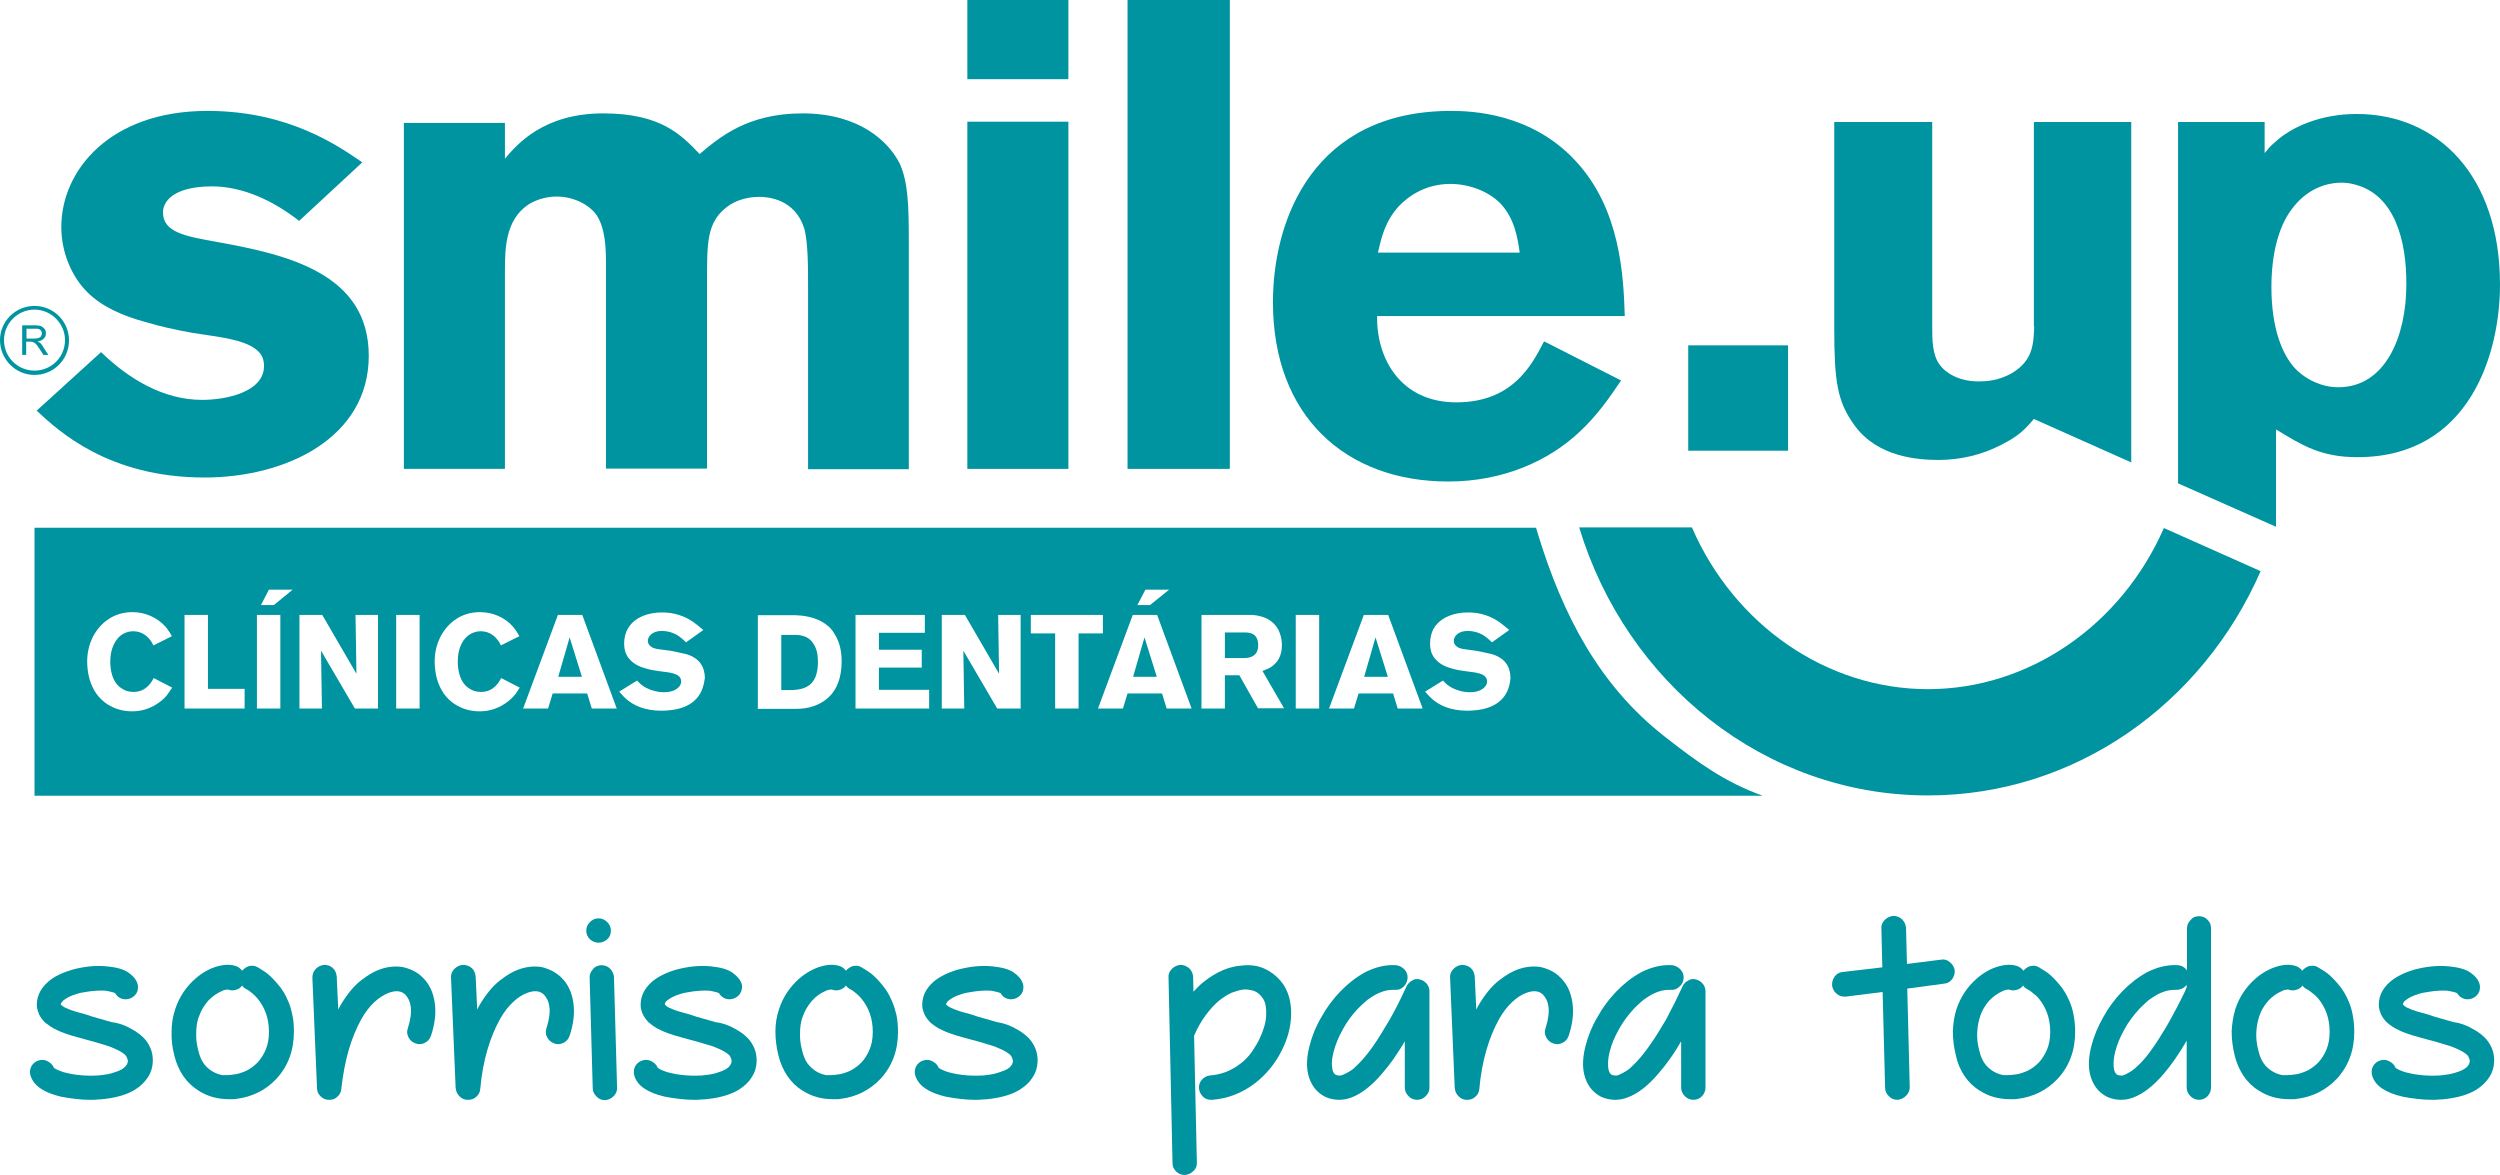
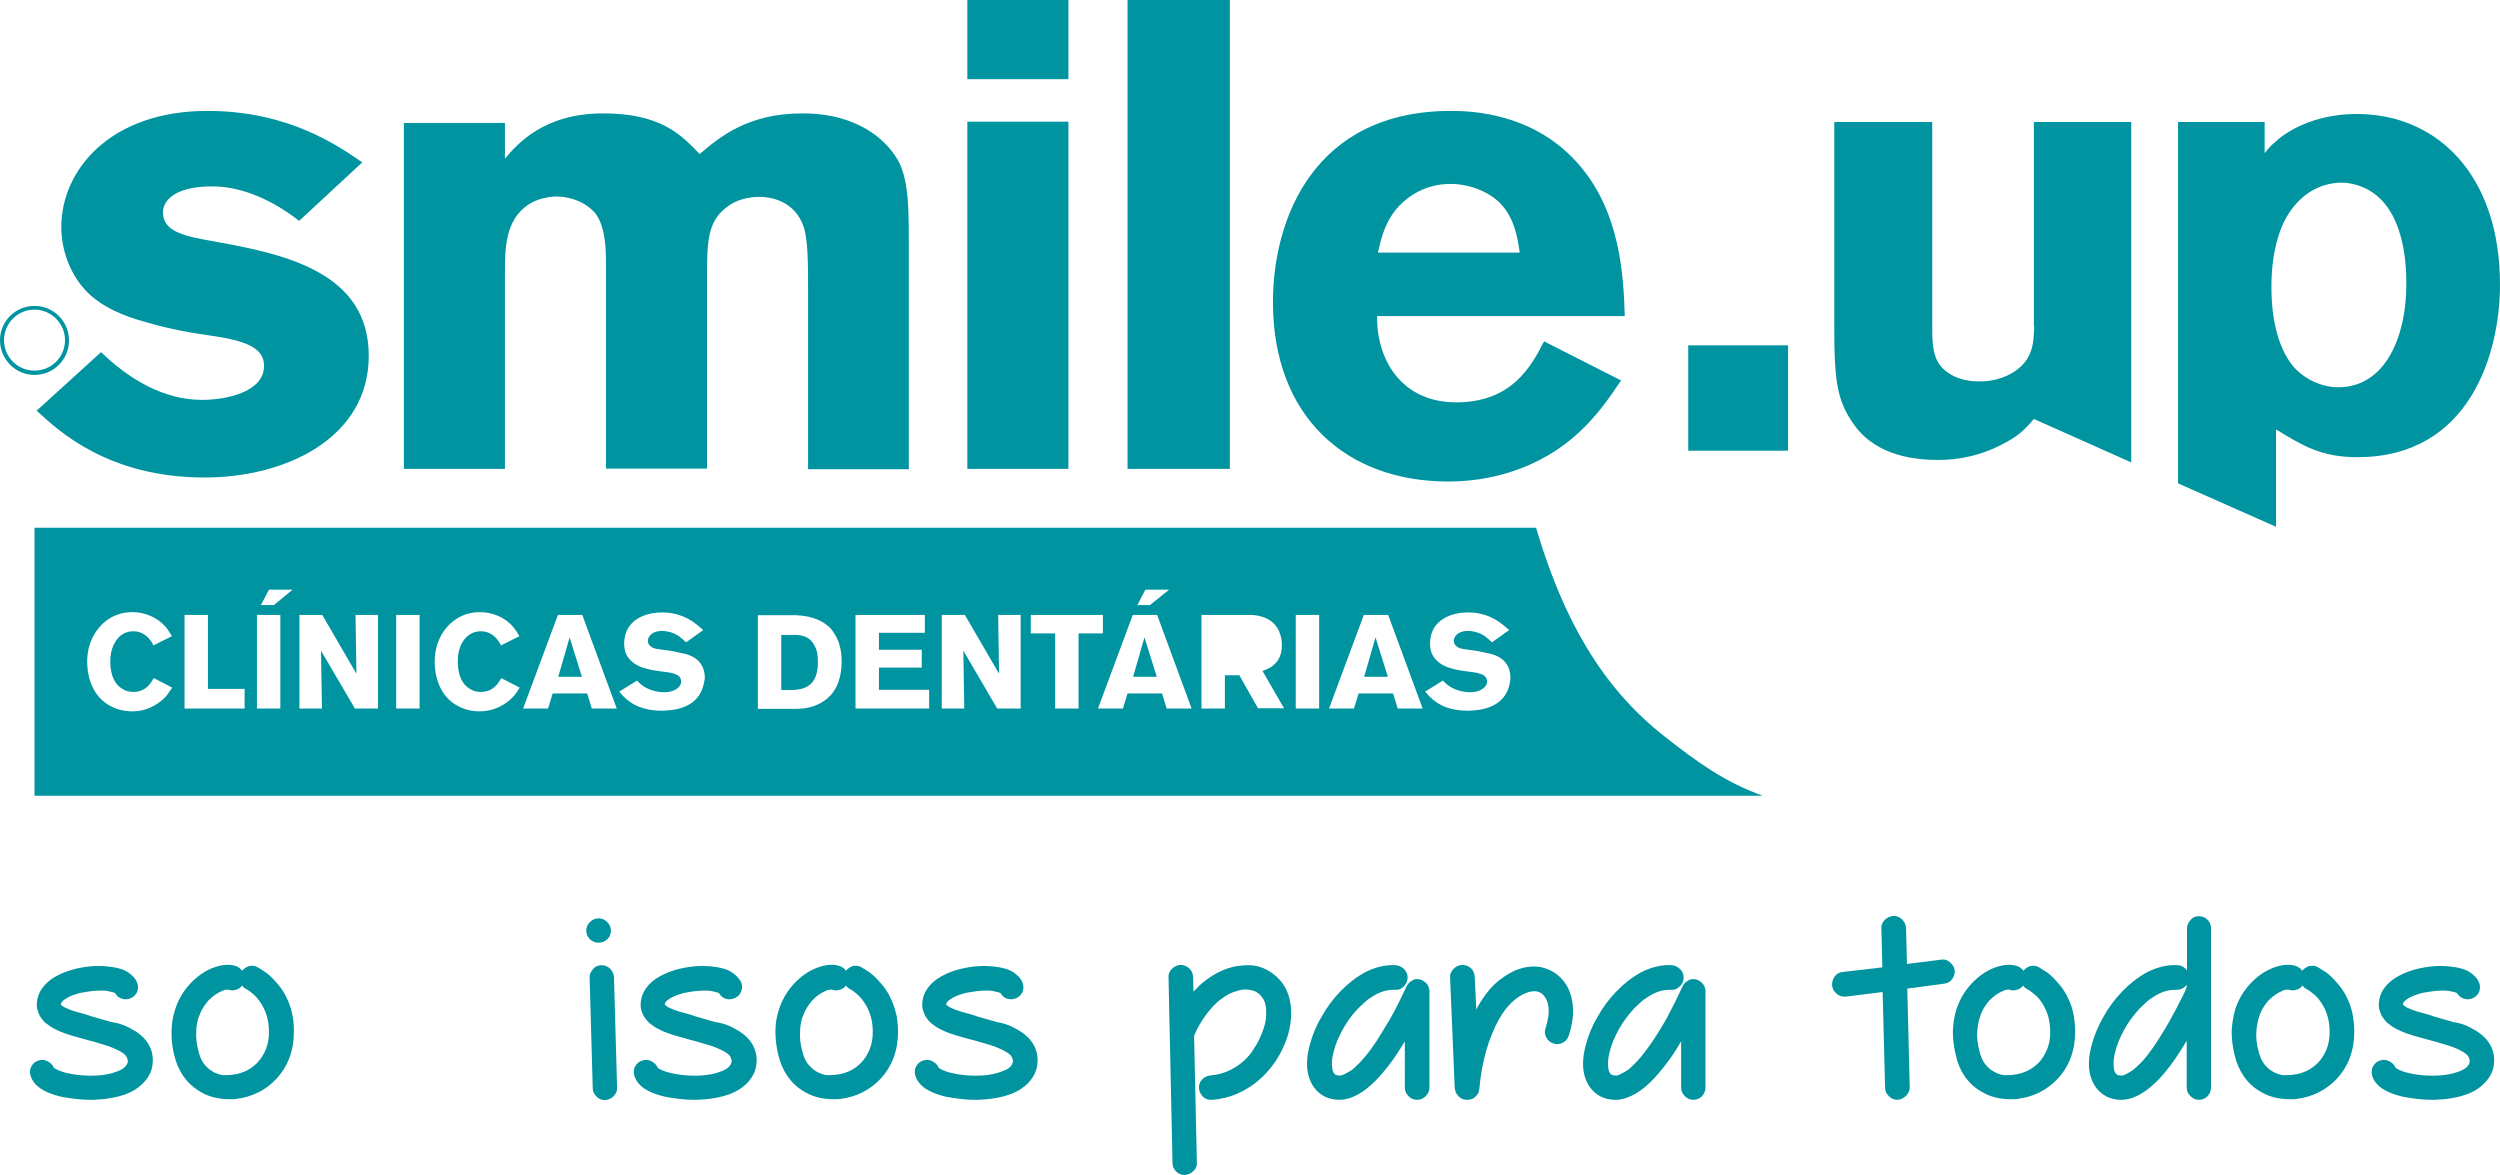
<svg xmlns="http://www.w3.org/2000/svg" version="1.1" id="Layer_1" x="0px" y="0px" viewBox="0 0 811.5 381.5" style="enable-background:new 0 0 811.5 381.5;" xml:space="preserve">
  <style type="text/css"> .st0{fill:#0094A1;} .st1{fill-rule:evenodd;clip-rule:evenodd;fill:#0094A1;} </style>
  <g>
    <g>
      <rect x="548" y="112.1" class="st0" width="32.4" height="34.2" />
      <path class="st0" d="M660.3,106c-0.2,5.7-0.4,11-7.2,15.1c-4.7,2.7-9,2.7-10.9,2.7c-6.4,0-10.7-2.8-12.5-5.3 c-2.5-3.3-2.5-8-2.5-12.7V39.6h-31.8v67c0,17.4,1,23.8,6.6,31.5c7.4,10.2,20.3,11.2,27.3,11.2c6.9,0,13.9-1.6,20.3-4.9 c5.7-2.9,7.6-4.9,10.6-8.4l31.6,14.1V39.6h-31.6V106" />
      <path class="st0" d="M735.1,39.6v10.1c1-1.2,2-2.5,3.1-3.3c5.3-5.1,14.9-9.4,26.8-9.4c26.2,0,46.5,19.9,46.5,55.4 c0,22-9.6,56-46.3,56c-11.9,0-18-3.9-26.4-9V171L707,156.9V39.6H735.1 M764.4,59.9c-1.4-0.4-2.9-0.6-4.3-0.6 c-5.7,0-11.7,2.5-16.2,8.6c-4.5,5.9-6.6,15.2-6.6,25.2c0,13.5,3.5,21.9,7.6,26.4c3.7,3.9,9,6.2,14.1,6.2 c15.4,0,22.1-16.6,22.1-33.4C781.2,78.1,777.3,63.2,764.4,59.9z" />
-       <path class="st0" d="M625.8,258.2c-53,0-97.9-36.5-113.2-87h36.6c13.7,31.6,43.7,52.5,76.6,52.5c32.9,0,62.8-20.8,76.6-52.3 l31.4,14C715,228.4,673.7,258.2,625.8,258.2" />
-       <path class="st1" d="M8.5,109.9h2.7c0.6,0,1-0.1,1.4-0.2c0.3-0.1,0.6-0.3,0.7-0.6c0.2-0.3,0.3-0.5,0.3-0.9c0-0.5-0.2-0.8-0.5-1.1 c-0.3-0.3-0.8-0.4-1.5-0.4h-3V109.9 M7.2,115.2v-9.6h4.2c0.9,0,1.5,0.1,2,0.3c0.4,0.2,0.8,0.5,1.1,0.9c0.3,0.4,0.4,0.9,0.4,1.4 c0,0.7-0.2,1.3-0.7,1.7c-0.4,0.5-1.1,0.8-2,0.9c0.3,0.2,0.6,0.3,0.8,0.5c0.4,0.3,0.7,0.8,1,1.3l1.7,2.6h-1.6l-1.3-2 c-0.4-0.6-0.7-1-0.9-1.3c-0.3-0.3-0.5-0.5-0.7-0.6c-0.2-0.1-0.4-0.2-0.6-0.3c-0.1,0-0.4-0.1-0.7-0.1H8.5v4.3H7.2z" />
      <path class="st0" d="M11.2,100.5c-5.5,0-9.9,4.5-9.9,9.9c0,5.5,4.4,9.9,9.9,9.9c5.5,0,9.9-4.4,9.9-9.9 C21.1,105,16.6,100.5,11.2,100.5 M11.2,99.3c6.2,0,11.2,5,11.2,11.2c0,6.2-5,11.2-11.2,11.2S0,116.6,0,110.4 C0,104.3,5,99.3,11.2,99.3z" />
      <path class="st0" d="M11.9,133.3C19,139.9,35.2,155,66.4,155c26.5,0,53.3-12.9,53.3-39.5c0-26.7-26.3-32.8-48.9-36.9 c-10.8-1.9-17.9-3.2-17.9-9.7c0-3.2,3-8.4,16-8.4c7.8,0,17.7,3,28.2,11.2l20.5-19C109.8,47.4,93.8,36,67.3,36 c-31.5,0-47.4,19.2-47.4,37.7c0,8.4,3.5,16.2,8.4,21.1c5,5,11.9,7.8,18.8,9.7c5,1.5,10.1,2.6,15.1,3.5c6.5,1.1,14.2,1.7,19.2,4.3 c1.9,1.1,4.3,2.6,4.3,6.5c0,8.4-12.1,11-20.1,11c-12.5,0-23.7-6.7-32.8-15.5L11.9,133.3" />
      <path class="st0" d="M163.9,39.9h-32.8v112.3h32.8v-64c0-7.8,0.2-16.8,7.6-21.8c3-1.9,6.5-2.6,9.1-2.6c5.4,0,10.3,2.4,12.9,5.8 c3,4.3,3.2,11,3.2,15.9v66.6h32.8V91c0-12.3,0-18.8,6.3-23.7c3.2-2.6,7.5-3.4,10.8-3.4c2.6,0,11.4,0.7,14.4,10.1 c1.3,4.3,1.3,12.7,1.3,19.2v59.1H295V78.9c0-12.1-0.2-19.8-3-25.9c-3.5-6.9-12.9-16.2-31.5-16.2c-17.9,0-27,7.8-33.4,13.2 c-6-6.3-12.7-13.2-31.3-13.2c-19.4,0-28,10.1-31.9,14.7V39.9" />
      <path class="st1" d="M314,152.2h32.8V39.5H314V152.2z M314,25.7h32.8V0H314V25.7z" />
      <rect x="366" class="st0" width="33.2" height="152.2" />
      <path class="st1" d="M447.3,81.9c1.1-4.7,2.2-9.9,6.7-14.9c3.2-3.4,8.8-7.3,16.8-7.3c5.8,0,12.1,2.2,16.2,6.3 c4.7,5,5.6,11.2,6.3,16H447.3 M501.2,110.8c-4.1,8-10.4,19.8-28.5,19.8c-17.9,0-25.9-14-25.7-28h80.4c-0.4-12.7-1.3-34.7-16-50.4 C497.1,36.7,477.7,36,471,36c-44.4,0-57.8,34.9-57.8,62.1c0,36.9,23.5,58.2,56.9,58.2c18.1,0,32.8-6.9,42.5-16 c5.8-5.4,9.7-11,13.6-16.8L501.2,110.8z" />
    </g>
    <g>
      <path class="st0" d="M260.9,206.5c-1.4-0.5-2.7-0.4-4.2-0.4h-3.1v17.9h2.3c2.2,0,4.8-0.1,6.8-1.6c1.6-1.2,2.8-3.4,2.8-7.5 c0-2.3-0.3-4.4-1.7-6.3C263.4,208,262.5,207,260.9,206.5z" />
      <polygon class="st0" points="442.8,219.7 450.5,219.7 446.5,206.9 " />
      <polygon class="st0" points="367.8,219.7 375.5,219.7 371.5,206.9 " />
      <polygon class="st0" points="181.2,219.7 188.9,219.7 184.9,206.9 " />
-       <path class="st0" d="M404.1,205.3h-6.5v8.3h6.3c0.3,0,1.2,0,2-0.3c2.5-0.8,2.5-3.1,2.5-3.9C408.4,205.4,405.4,205.3,404.1,205.3z" />
      <path class="st0" d="M540.5,239.2c-21.3-16.6-33.2-39.4-41.3-65.9l-0.6-2H11.2v87h561C559.9,253.9,551.1,247.5,540.5,239.2z M371.8,191.4h7.7l-6.2,5h-4.1L371.8,191.4z M54,225.9c-1.4,1.6-5.2,5-11.1,5c-1.1,0-3.6-0.1-6.2-1.3c-8-3.6-8.4-12.4-8.4-14.8 c0-1.9,0.2-6.6,3.7-10.9c1.4-1.7,4.8-5.2,11-5.2c4.1,0,8,1.7,10.7,4.7c1.1,1.3,1.8,2.6,2.1,3.1l-6,3c-0.4-0.9-0.7-1.3-1-1.7 c-0.6-0.8-2.4-2.9-5.5-2.9c-0.9,0-2.9,0.2-4.6,1.8c-1.2,1.2-2.9,3.7-2.9,7.9c0,0.4,0,1.1,0.1,2.1c0.5,4.2,2.3,6.1,4,7 c0.6,0.4,1.7,0.9,3.4,0.9c4.3,0,5.9-3.3,6.6-4.5l6,3.1C55,224.5,54.4,225.4,54,225.9z M79.4,230H59.9v-30.4h7.6v24h11.9V230z M91,230h-7.6v-30.4H91V230z M88.9,196.4h-4.2l2.6-5h7.7L88.9,196.4z M122.6,230h-7.4l-11-18.8l0.3,18.8h-7.3v-30.4h7.4l11.1,19.1 l-0.3-19.1h7.3V230z M136.2,230h-7.6v-30.4h7.6V230z M166.8,225.9c-1.4,1.6-5.2,5-11.1,5c-1.1,0-3.6-0.1-6.2-1.3 c-8-3.6-8.4-12.4-8.4-14.8c0-1.9,0.2-6.6,3.7-10.9c1.4-1.7,4.8-5.2,11-5.2c4.1,0,8.1,1.7,10.7,4.7c1.1,1.3,1.8,2.6,2.1,3.1l-6,3 c-0.4-0.9-0.7-1.3-1-1.7c-0.6-0.8-2.4-2.9-5.5-2.9c-0.9,0-2.9,0.2-4.6,1.8c-1.3,1.2-2.9,3.7-2.9,7.9c0,0.4,0,1.1,0.1,2.1 c0.5,4.2,2.3,6.1,4,7c0.6,0.4,1.7,0.9,3.4,0.9c4.3,0,5.9-3.3,6.6-4.5l6,3.1C167.9,224.5,167.3,225.4,166.8,225.9z M192.1,230 l-1.5-4.9h-11.2l-1.5,4.9h-8.1l11.3-30.4h7.9l11.2,30.4H192.1z M227.4,224.9c-2.6,4.8-8.1,5.4-9.6,5.6c-1,0.1-2,0.2-3,0.2 c-6,0-9.4-2-11.4-3.7c-0.8-0.7-1.2-1.1-2.4-2.5l5.8-3.6c0.1,0.1,0.7,0.8,1.3,1.3c2,1.6,4.9,2.5,7.4,2.5c0.3,0,1.4,0,2.4-0.3 c0.2,0,3.2-0.9,3.2-3.2c0-2.8-4-2.9-6.8-3.3c-1.4-0.2-2.9-0.4-4.3-0.8c-2.2-0.6-4.2-1.4-5.7-3.2c-0.3-0.3-0.9-1.1-1.3-2.2 c-0.1-0.4-0.4-1.4-0.4-2.7c0-0.3,0-1.3,0.2-2.1c0.3-1.9,1.2-3.5,2.6-4.9c1.5-1.4,4.5-3.2,9.5-3.2c1.8,0,5.9,0.2,10,3 c1,0.7,1.6,1.2,3.4,2.7l-5.6,4c-1.7-1.6-2.8-2.6-5.1-3.3c-0.4-0.1-1.5-0.4-2.8-0.4c-3.1,0-4.5,1.8-4.5,3.2c0,0.8,0.4,1.4,0.7,1.6 c1,1.1,2.7,1.1,5.6,1.5c1.7,0.2,3.4,0.6,5.1,1c1.1,0.2,5,1,6.5,4.7c0.2,0.6,0.6,1.7,0.6,3.3C228.6,221,228.5,222.8,227.4,224.9z M269.7,225.6c-1,1.1-3.2,3.1-6.9,4c-1.7,0.4-3.1,0.5-4.9,0.5H246v-30.4h9.7c1,0,1.8,0,2.7,0c1.3,0.1,6.4,0.2,10.1,3.3 c0.6,0.4,1.5,1.2,2.4,2.8c1.1,1.7,2.3,4.4,2.3,8.9C273.2,220.3,271.4,223.7,269.7,225.6z M301.5,230h-23.8v-30.4h22.5v5.8h-14.9 v5.5h13.9v5.8h-13.9v7.2h16.3V230z M331.1,230h-7.4l-11-18.8l0.3,18.8h-7.3v-30.4h7.5l11.1,19.1l-0.3-19.1h7.3V230z M350.2,230 h-7.7v-24.4h-7.9v-6H358v6h-7.9V230z M378.7,230l-1.5-4.9H366l-1.5,4.9h-8.1l11.3-30.4h7.9l11.2,30.4H378.7z M408.4,230l-6.1-10.8 h-4.7V230H390v-30.4h13.7c0.9,0,1.7,0,2.6,0c1.4,0.1,6.2,0.4,8.6,4.7c0.4,0.8,1.2,2.6,1.2,5.1c0,3.4-1.3,5.2-2.4,6.2 c-0.4,0.4-0.9,0.8-1.4,1.1c-0.6,0.3-1.2,0.6-2.5,1.1l7,12.1H408.4z M428.2,230h-7.6v-30.4h7.6V230z M453.7,230l-1.5-4.9H441 l-1.5,4.9h-8.1l11.3-30.4h7.9l11.2,30.4H453.7z M489,224.9c-2.6,4.8-8.1,5.4-9.6,5.6c-1,0.1-2,0.2-3,0.2c-6,0-9.4-2-11.4-3.7 c-0.8-0.7-1.2-1.1-2.4-2.5l5.8-3.6c0.1,0.1,0.7,0.8,1.3,1.3c2,1.6,4.9,2.5,7.4,2.5c0.3,0,1.4,0,2.4-0.3c0.2,0,3.2-0.9,3.2-3.2 c0-2.8-4-2.9-6.8-3.3c-1.4-0.2-2.9-0.4-4.3-0.8c-2.2-0.6-4.2-1.4-5.7-3.2c-0.3-0.3-0.9-1.1-1.3-2.2c-0.1-0.4-0.4-1.4-0.4-2.7 c0-0.3,0-1.3,0.2-2.1c0.3-1.9,1.1-3.5,2.6-4.9c1.5-1.4,4.5-3.2,9.5-3.2c1.9,0,5.9,0.2,10,3c1,0.7,1.6,1.2,3.4,2.7l-5.6,4 c-1.7-1.6-2.8-2.6-5.1-3.3c-0.4-0.1-1.5-0.4-2.8-0.4c-3.1,0-4.5,1.8-4.5,3.2c0,0.8,0.4,1.4,0.7,1.6c1,1.1,2.7,1.1,5.5,1.5 c1.7,0.2,3.4,0.6,5.1,1c1.1,0.2,5,1,6.5,4.7c0.2,0.6,0.6,1.7,0.6,3.3C490.2,221,490.1,222.8,489,224.9z" />
    </g>
    <g>
      <path class="st0" d="M42.5,333.9c2.1,1.1,3.8,2.4,5,4c1.5,2,2.2,4.2,2.1,6.8c-0.1,1.9-0.6,3.5-1.6,5c-1,1.5-2.3,2.8-4,3.9 c-2.5,1.6-5.8,2.6-9.9,3.1c-0.8,0.1-1.6,0.2-2.4,0.2c-0.8,0.1-1.6,0.1-2.4,0.1c-1.6,0-3.2-0.1-4.8-0.3c-1.6-0.2-3.1-0.4-4.6-0.7 c-5.7-1.3-9-3.6-10-6.9c-0.3-1-0.2-2.1,0.3-3c0.5-0.9,1.3-1.6,2.4-1.9c1-0.3,2-0.2,2.9,0.3c0.9,0.5,1.6,1.1,2,2.1 c0.1,0.1,0.3,0.2,0.6,0.4c0.3,0.2,0.9,0.4,1.6,0.7c0.7,0.3,1.5,0.5,2.5,0.7c0.9,0.2,1.9,0.4,2.9,0.5c2.3,0.3,4.5,0.3,6.7,0.2 c2.2-0.2,4.1-0.5,5.6-1.1c1-0.3,1.8-0.7,2.3-1c0.5-0.4,1-0.7,1.2-1.1c0.3-0.3,0.4-0.6,0.5-0.9c0.1-0.3,0.1-0.5,0.1-0.6 c0-0.3-0.1-0.7-0.4-1.3c-0.2-0.6-1.1-1.3-2.6-2.1c-1.4-0.7-3-1.4-4.8-1.9c-1.9-0.6-3.7-1.1-5.6-1.6c-1.7-0.5-3.4-0.9-5-1.4 c-1.6-0.5-3.1-1-4.5-1.7c-0.9-0.4-1.6-0.8-2.2-1.2c-0.6-0.4-1.2-0.9-1.8-1.3c-0.9-0.9-1.5-1.8-1.9-2.6c-0.3-0.8-0.6-1.6-0.7-2.2 c-0.3-3.2,0.9-6,3.6-8.4c1.8-1.6,4.4-2.9,7.7-3.9c1.8-0.5,3.8-0.9,5.8-1.1c2-0.2,4-0.2,5.8,0c3.1,0.3,5.4,1,6.8,2 c1.4,1,2.3,2,2.7,3c0.5,1,0.5,2,0.2,3.1c-0.4,1-1.1,1.7-2.1,2.2c-0.9,0.4-1.9,0.5-2.9,0.2c-1-0.3-1.7-0.9-2.2-1.8 c-0.3-0.2-1-0.4-2-0.6c-1-0.3-2.4-0.3-4.2-0.2c-1.8,0.1-3.5,0.4-5.1,0.7c-1.6,0.4-3,0.9-4.1,1.5c-0.5,0.3-1,0.6-1.5,1 c-0.4,0.4-0.7,0.8-0.8,1.3c0.1,0.1,0.4,0.3,0.8,0.6c0.4,0.3,1.1,0.6,2.1,1c1.1,0.4,2.2,0.8,3.5,1.1c1.2,0.3,2.6,0.7,3.9,1.2 c2.1,0.6,4.2,1.2,6.3,1.8C38.8,332.1,40.7,332.9,42.5,333.9z" />
      <path class="st0" d="M83.5,313.9c0.2,0.1,0.9,0.5,2.1,1.3c1.2,0.7,2.5,1.9,4,3.6c0.7,0.8,1.4,1.6,2.1,2.7c0.7,1,1.3,2.2,1.9,3.6 c0.6,1.4,1,2.8,1.3,4.4c0.4,1.6,0.5,3.4,0.5,5.4c0,6.1-1.9,11.2-5.7,15.3c-1.7,1.8-3.6,3.3-5.9,4.4c-2.2,1.1-4.6,1.8-7.1,2.1 c-0.4,0.1-0.8,0.1-1.2,0.1c-0.4,0-0.8,0-1.2,0c-3.6,0-7-0.9-9.9-2.8c-1.9-1.2-3.6-2.8-4.9-4.7c-1.3-1.9-2.3-4.2-2.9-6.6 c-0.7-2.8-1-5.4-0.9-7.9c0-2.5,0.4-4.9,1.2-7.3c1.3-3.9,3.5-7.2,6.6-9.9c2.2-1.9,4.5-3.2,7-3.9c2.4-0.7,4.6-0.7,6.4,0 c0.6,0.3,1.2,0.7,1.7,1.4c0.6-0.7,1.3-1.2,2.2-1.5C81.7,313.4,82.6,313.4,83.5,313.9z M75.7,348.8c1.4-0.1,2.8-0.6,4.2-1.2 c1.4-0.7,2.6-1.6,3.7-2.7c1.1-1.2,2-2.6,2.7-4.3c0.7-1.7,1-3.6,1-5.7c0-4.3-1.3-7.9-3.8-10.9c-0.5-0.5-0.9-1-1.3-1.3 c-0.4-0.3-0.8-0.7-1.1-0.9c-0.4-0.3-0.7-0.5-1.1-0.7c-0.6-0.3-1.1-0.7-1.4-1.2c-0.5,0.7-1.2,1.2-2.1,1.4c-0.9,0.3-1.7,0.2-2.5-0.1 h-0.1c-0.2,0-0.4,0.1-0.8,0.1c-0.4,0.1-0.8,0.2-1.3,0.5c-1.4,0.6-2.8,1.6-4.1,2.9c-0.5,0.6-1.1,1.3-1.7,2.3 c-0.6,0.9-1.1,2.1-1.6,3.4c-0.4,1.3-0.7,2.9-0.7,4.7c-0.1,1.8,0.1,3.8,0.7,6c0.4,1.7,1,3.1,1.8,4.2c0.8,1.1,1.8,1.9,2.8,2.5 c1,0.6,2.1,1,3.3,1.2C73.5,349,74.6,349,75.7,348.8z" />
-       <path class="st0" d="M137.1,317.2c2.2,2.1,3.5,4.8,4,8.2c0.5,3.3,0.1,6.9-1.2,10.8c-0.4,1.1-1,1.8-2,2.3c-1,0.5-2,0.6-3,0.2 c-1.1-0.4-1.8-1-2.3-2c-0.5-0.9-0.6-1.9-0.2-3c0.9-2.8,1.2-5.2,0.9-7.1c-0.2-1.5-0.8-2.7-1.7-3.7c-1.3-1.3-3.1-1.5-5.5-0.6 c-1.5,0.6-3.1,1.6-4.6,3c-1.5,1.4-2.9,3.2-4.2,5.5c-1.6,2.9-3,6.2-4.1,10c-1.1,3.8-1.9,8-2.4,12.6c-0.1,1.1-0.5,1.9-1.3,2.6 c-0.7,0.7-1.6,1-2.6,1h-0.2c-1,0-1.9-0.4-2.7-1.2c-0.7-0.7-1.1-1.6-1.1-2.7l-1.5-35.7c0-1.1,0.3-2.1,1.1-2.9 c0.8-0.8,1.7-1.2,2.7-1.3c1.1,0,2.1,0.3,2.8,1c0.8,0.7,1.2,1.7,1.3,2.8l0.5,10.7l0.5-1c2.2-3.8,4.5-6.6,6.8-8.4 c2.3-1.8,4.4-3,6.1-3.6c2.5-0.9,5-1.2,7.5-0.8C133.3,314.5,135.4,315.5,137.1,317.2z" />
-       <path class="st0" d="M182.1,317.2c2.2,2.1,3.5,4.8,4,8.2c0.5,3.3,0.1,6.9-1.2,10.8c-0.4,1.1-1,1.8-2,2.3c-1,0.5-2,0.6-3,0.2 c-1-0.4-1.8-1-2.3-2c-0.5-0.9-0.6-1.9-0.2-3c0.9-2.8,1.2-5.2,0.9-7.1c-0.2-1.5-0.8-2.7-1.7-3.7c-1.3-1.3-3.1-1.5-5.5-0.6 c-1.6,0.6-3.1,1.6-4.6,3c-1.5,1.4-2.9,3.2-4.2,5.5c-1.6,2.9-3,6.2-4.1,10c-1.1,3.8-1.9,8-2.3,12.6c-0.1,1.1-0.5,1.9-1.3,2.6 c-0.7,0.7-1.6,1-2.6,1h-0.2c-1.1,0-1.9-0.4-2.7-1.2c-0.7-0.7-1.1-1.6-1.2-2.7l-1.5-35.7c-0.1-1.1,0.3-2.1,1.1-2.9 c0.8-0.8,1.7-1.2,2.7-1.3c1.1,0,2.1,0.3,2.9,1c0.8,0.7,1.2,1.7,1.3,2.8l0.5,10.7l0.5-1c2.2-3.8,4.5-6.6,6.8-8.4 c2.3-1.8,4.4-3,6.1-3.6c2.5-0.9,5-1.2,7.5-0.8C178.2,314.5,180.3,315.5,182.1,317.2z" />
      <path class="st0" d="M194.3,306c-1.1,0-2-0.4-2.8-1.1c-0.8-0.8-1.2-1.7-1.2-2.8c0-1.1,0.4-2,1.2-2.8c0.8-0.8,1.7-1.2,2.8-1.2 c1.1,0,2,0.4,2.8,1.2c0.8,0.8,1.2,1.7,1.2,2.8c0,1.1-0.4,2.1-1.2,2.8C196.3,305.6,195.4,306,194.3,306z M195.1,313.3 c1.1,0,2.1,0.3,2.9,1.1c0.8,0.8,1.2,1.7,1.3,2.7l1,35.8c0.1,1.1-0.3,2.1-1.1,2.9c-0.8,0.8-1.7,1.2-2.7,1.3h-0.2 c-1,0-2-0.4-2.7-1.2c-0.8-0.8-1.2-1.7-1.2-2.7l-1-35.7c-0.1-1.1,0.3-2,1-2.8C193,313.8,194,313.4,195.1,313.3z" />
      <path class="st0" d="M238.5,333.9c2.1,1.1,3.8,2.4,5,4c1.5,2,2.2,4.2,2.1,6.8c-0.1,1.9-0.6,3.5-1.6,5c-0.9,1.5-2.3,2.8-4,3.9 c-2.5,1.6-5.8,2.6-9.9,3.1c-0.8,0.1-1.6,0.2-2.4,0.2c-0.8,0.1-1.6,0.1-2.4,0.1c-1.6,0-3.2-0.1-4.8-0.3c-1.6-0.2-3.1-0.4-4.6-0.7 c-5.7-1.3-9.1-3.6-10-6.9c-0.3-1-0.2-2.1,0.3-3c0.5-0.9,1.3-1.6,2.4-1.9c1-0.3,2-0.2,2.9,0.3c0.9,0.5,1.6,1.1,2,2.1 c0.1,0.1,0.3,0.2,0.6,0.4c0.3,0.2,0.8,0.4,1.6,0.7c0.7,0.3,1.6,0.5,2.5,0.7c0.9,0.2,1.9,0.4,2.9,0.5c2.3,0.3,4.5,0.3,6.7,0.2 c2.2-0.2,4.1-0.5,5.6-1.1c1-0.3,1.8-0.7,2.3-1c0.6-0.4,1-0.7,1.2-1.1c0.3-0.3,0.4-0.6,0.5-0.9c0-0.3,0.1-0.5,0.1-0.6 c0-0.3-0.1-0.7-0.4-1.3c-0.2-0.6-1.1-1.3-2.6-2.1c-1.4-0.7-3-1.4-4.9-1.9c-1.9-0.6-3.7-1.1-5.6-1.6c-1.7-0.5-3.4-0.9-5-1.4 c-1.6-0.5-3.1-1-4.5-1.7c-0.9-0.4-1.6-0.8-2.2-1.2c-0.6-0.4-1.2-0.9-1.7-1.3c-0.9-0.9-1.5-1.8-1.9-2.6c-0.4-0.8-0.6-1.6-0.7-2.2 c-0.3-3.2,0.9-6,3.6-8.4c1.9-1.6,4.4-2.9,7.7-3.9c1.8-0.5,3.8-0.9,5.8-1.1c2-0.2,4-0.2,5.8,0c3.1,0.3,5.4,1,6.8,2 c1.4,1,2.3,2,2.8,3c0.5,1,0.5,2,0.1,3.1c-0.4,1-1,1.7-2.1,2.2c-1,0.4-1.9,0.5-2.9,0.2c-0.9-0.3-1.7-0.9-2.2-1.8 c-0.3-0.2-1-0.4-2-0.6c-1-0.3-2.4-0.3-4.2-0.2c-1.8,0.1-3.5,0.4-5.1,0.7c-1.6,0.4-3,0.9-4.1,1.5c-0.5,0.3-1,0.6-1.5,1 c-0.5,0.4-0.7,0.8-0.7,1.3c0.1,0.1,0.4,0.3,0.7,0.6c0.4,0.3,1.1,0.6,2.1,1c1.1,0.4,2.2,0.8,3.5,1.1c1.2,0.3,2.5,0.7,3.9,1.2 c2.1,0.6,4.2,1.2,6.3,1.8C234.8,332.1,236.7,332.9,238.5,333.9z" />
      <path class="st0" d="M279.5,313.9c0.2,0.1,0.8,0.5,2.1,1.3c1.2,0.7,2.5,1.9,4,3.6c0.7,0.8,1.4,1.6,2.1,2.7c0.7,1,1.3,2.2,1.9,3.6 c0.6,1.4,1,2.8,1.4,4.4c0.3,1.6,0.5,3.4,0.5,5.4c0,6.1-1.9,11.2-5.7,15.3c-1.7,1.8-3.7,3.3-5.9,4.4c-2.2,1.1-4.6,1.8-7.1,2.1 c-0.4,0.1-0.8,0.1-1.2,0.1c-0.4,0-0.8,0-1.2,0c-3.7,0-7-0.9-9.9-2.8c-2-1.2-3.6-2.8-4.9-4.7c-1.3-1.9-2.3-4.2-2.9-6.6 c-0.7-2.8-1-5.4-1-7.9c0-2.5,0.4-4.9,1.2-7.3c1.3-3.9,3.5-7.2,6.6-9.9c2.2-1.9,4.6-3.2,7-3.9c2.4-0.7,4.6-0.7,6.4,0 c0.6,0.3,1.2,0.7,1.7,1.4c0.6-0.7,1.3-1.2,2.2-1.5C277.7,313.4,278.6,313.4,279.5,313.9z M271.7,348.8c1.4-0.1,2.8-0.6,4.2-1.2 c1.4-0.7,2.6-1.6,3.7-2.7c1.1-1.2,2-2.6,2.7-4.3c0.7-1.7,1-3.6,1-5.7c0-4.3-1.3-7.9-3.8-10.9c-0.5-0.5-0.9-1-1.3-1.3 c-0.4-0.3-0.8-0.7-1.1-0.9c-0.4-0.3-0.7-0.5-1.1-0.7c-0.6-0.3-1.1-0.7-1.4-1.2c-0.5,0.7-1.2,1.2-2.1,1.4c-0.8,0.3-1.7,0.2-2.5-0.1 h-0.2c-0.2,0-0.4,0.1-0.8,0.1c-0.4,0.1-0.8,0.2-1.3,0.5c-1.4,0.6-2.8,1.6-4,2.9c-0.5,0.6-1.1,1.3-1.7,2.3 c-0.6,0.9-1.1,2.1-1.6,3.4c-0.4,1.3-0.7,2.9-0.7,4.7c-0.1,1.8,0.1,3.8,0.7,6c0.4,1.7,1,3.1,1.8,4.2c0.9,1.1,1.8,1.9,2.8,2.5 c1,0.6,2.1,1,3.3,1.2C269.4,349,270.6,349,271.7,348.8z" />
      <path class="st0" d="M329.7,333.9c2.1,1.1,3.8,2.4,5,4c1.5,2,2.2,4.2,2.1,6.8c-0.1,1.9-0.6,3.5-1.6,5c-0.9,1.5-2.3,2.8-4,3.9 c-2.5,1.6-5.8,2.6-9.9,3.1c-0.8,0.1-1.6,0.2-2.4,0.2c-0.8,0.1-1.6,0.1-2.4,0.1c-1.6,0-3.2-0.1-4.8-0.3c-1.6-0.2-3.1-0.4-4.6-0.7 c-5.7-1.3-9-3.6-10-6.9c-0.3-1-0.2-2.1,0.3-3c0.5-0.9,1.3-1.6,2.4-1.9c1-0.3,2-0.2,2.9,0.3c0.9,0.5,1.6,1.1,2,2.1 c0.1,0.1,0.3,0.2,0.6,0.4c0.3,0.2,0.8,0.4,1.6,0.7c0.7,0.3,1.6,0.5,2.5,0.7c0.9,0.2,1.9,0.4,2.9,0.5c2.3,0.3,4.5,0.3,6.7,0.2 c2.2-0.2,4-0.5,5.6-1.1c1-0.3,1.8-0.7,2.4-1c0.6-0.4,1-0.7,1.2-1.1c0.3-0.3,0.4-0.6,0.5-0.9c0.1-0.3,0.1-0.5,0.1-0.6 c0-0.3-0.1-0.7-0.4-1.3c-0.2-0.6-1.1-1.3-2.6-2.1c-1.4-0.7-3-1.4-4.8-1.9c-1.9-0.6-3.7-1.1-5.6-1.6c-1.8-0.5-3.4-0.9-5-1.4 c-1.6-0.5-3.1-1-4.5-1.7c-0.9-0.4-1.6-0.8-2.2-1.2c-0.6-0.4-1.2-0.9-1.7-1.3c-0.9-0.9-1.5-1.8-1.9-2.6c-0.3-0.8-0.6-1.6-0.7-2.2 c-0.3-3.2,0.9-6,3.6-8.4c1.9-1.6,4.4-2.9,7.7-3.9c1.9-0.5,3.8-0.9,5.8-1.1c2-0.2,4-0.2,5.8,0c3.1,0.3,5.4,1,6.8,2 c1.4,1,2.3,2,2.7,3c0.5,1,0.5,2,0.2,3.1c-0.4,1-1.1,1.7-2.1,2.2c-1,0.4-1.9,0.5-2.9,0.2c-1-0.3-1.7-0.9-2.2-1.8 c-0.3-0.2-1-0.4-2-0.6c-1-0.3-2.4-0.3-4.2-0.2c-1.7,0.1-3.4,0.4-5.1,0.7c-1.6,0.4-3,0.9-4.1,1.5c-0.5,0.3-1,0.6-1.5,1 c-0.5,0.4-0.7,0.8-0.8,1.3c0.1,0.1,0.4,0.3,0.8,0.6c0.4,0.3,1.1,0.6,2.1,1c1.1,0.4,2.2,0.8,3.5,1.1c1.2,0.3,2.5,0.7,3.9,1.2 c2.1,0.6,4.2,1.2,6.3,1.8C325.9,332.1,327.9,332.9,329.7,333.9z" />
      <path class="st0" d="M403.2,313.4c2.9-0.3,5.5,0.1,7.8,1.3c2.3,1.2,4.3,2.9,5.8,5.2c1.6,2.6,2.4,5.8,2.3,9.6 c-0.1,3.8-1.1,7.7-3.1,11.6c-2.1,4.2-5,7.7-8.6,10.5c-4.2,3.2-8.8,5-13.9,5.4h-0.3c-1.1,0-2-0.3-2.7-1c-0.7-0.7-1.2-1.6-1.3-2.6 c-0.1-1.1,0.2-2.1,0.9-2.9c0.7-0.8,1.6-1.3,2.7-1.4c2.4-0.2,4.6-0.8,6.4-1.7c1.8-0.9,3.3-1.9,4.6-3.1c1.3-1.2,2.3-2.4,3.1-3.7 c0.8-1.2,1.4-2.3,1.8-3.1c1.4-2.9,2.2-5.5,2.3-7.9c0.1-2.4-0.2-4.2-1-5.4c-0.9-1.4-1.9-2.2-3.1-2.6c-1.2-0.3-2.2-0.5-3.2-0.4 c-1.1,0.1-2.4,0.5-3.8,1c-1.4,0.6-2.8,1.5-4.3,2.7c-1.4,1.2-2.8,2.7-4.2,4.6c-1.4,1.9-2.7,4.1-3.8,6.7l0.9,41.1 c0.1,1.1-0.3,2.1-1.1,2.8c-0.8,0.8-1.7,1.2-2.8,1.3h-0.1c-1,0-2-0.4-2.7-1.1c-0.8-0.8-1.2-1.7-1.2-2.7l-1.3-60.3 c-0.1-1.1,0.3-2,1.1-2.8c0.8-0.8,1.7-1.2,2.8-1.3c1,0,2,0.4,2.8,1.1c0.8,0.7,1.2,1.7,1.3,2.8l0.1,4.8c1.1-1.2,2.2-2.3,3.2-3.1 C394.6,315.6,398.8,313.7,403.2,313.4z" />
      <path class="st0" d="M460.8,317.9c0.9,0.2,1.7,0.7,2.3,1.4c0.6,0.7,0.9,1.6,0.9,2.5V353c0,1.1-0.4,2-1.2,2.8 c-0.8,0.8-1.7,1.2-2.8,1.2c-1.1,0-2.1-0.4-2.8-1.2c-0.8-0.8-1.2-1.7-1.2-2.8V338c-1.2,2.1-2.5,4-3.7,5.8c-1.2,1.7-2.5,3.3-3.7,4.7 c-3.4,4-6.7,6.5-9.8,7.7c-1.3,0.5-2.6,0.8-4.1,0.8c-1.5,0-3.1-0.3-4.6-1c-2.9-1.5-4.7-4-5.5-7.4c-0.6-2.7-0.4-5.8,0.5-9.2 c0.8-3.1,2-6.2,3.8-9.2c1.7-3.1,3.7-5.8,6.1-8.3c2.5-2.6,5.2-4.7,8.1-6.3c3.4-1.7,6.7-2.5,10-2.3c1.1,0.1,2,0.6,2.8,1.4 c0.7,0.8,1.1,1.7,1,2.9c-0.1,1.1-0.6,2-1.3,2.7c-0.8,0.8-1.8,1.1-2.9,1c-1.3,0-2.5,0.1-3.7,0.5c-1.2,0.4-2.3,0.9-3.4,1.6 c-1,0.6-2,1.3-2.8,2.1c-0.8,0.7-1.5,1.4-2.1,2c-1.9,2-3.5,4.2-4.8,6.6c-1.4,2.5-2.4,4.9-3,7.3c-0.5,1.9-0.7,3.5-0.5,4.9 c0.1,1.4,0.5,2.2,1.2,2.6c0.3,0.1,0.6,0.2,1,0.2c0.4,0.1,0.9,0,1.5-0.3c0.5-0.2,1.2-0.6,2.1-1.1c0.9-0.5,1.8-1.4,2.9-2.5 c1.1-1.1,2.4-2.6,3.8-4.5c1.4-1.9,2.9-4.2,4.6-7.1c1.1-1.7,2-3.3,2.9-5c0.9-1.6,1.6-3.1,2.2-4.3c0.7-1.4,1.3-2.8,1.9-4 c0.4-0.9,1.1-1.6,1.9-2C459,317.8,459.9,317.7,460.8,317.9z" />
      <path class="st0" d="M506.4,317.2c2.2,2.1,3.5,4.8,4,8.2c0.5,3.3,0.1,6.9-1.2,10.8c-0.4,1.1-1,1.8-2,2.3c-1,0.5-2,0.6-3,0.2 c-1.1-0.4-1.8-1-2.3-2c-0.5-0.9-0.6-1.9-0.2-3c0.9-2.8,1.2-5.2,0.9-7.1c-0.2-1.5-0.8-2.7-1.7-3.7c-1.3-1.3-3.1-1.5-5.5-0.6 c-1.6,0.6-3.1,1.6-4.6,3c-1.5,1.4-2.9,3.2-4.2,5.5c-1.6,2.9-3,6.2-4.1,10c-1.1,3.8-1.9,8-2.3,12.6c-0.1,1.1-0.5,1.9-1.3,2.6 c-0.7,0.7-1.6,1-2.6,1h-0.2c-1.1,0-1.9-0.4-2.7-1.2c-0.7-0.7-1.1-1.6-1.2-2.7l-1.5-35.7c-0.1-1.1,0.3-2.1,1.1-2.9 c0.8-0.8,1.7-1.2,2.7-1.3c1.1,0,2.1,0.3,2.9,1c0.8,0.7,1.2,1.7,1.3,2.8l0.5,10.7l0.5-1c2.2-3.8,4.5-6.6,6.8-8.4 c2.3-1.8,4.4-3,6.1-3.6c2.5-0.9,5-1.2,7.5-0.8C502.6,314.5,504.7,315.5,506.4,317.2z" />
      <path class="st0" d="M550.4,317.9c0.9,0.2,1.7,0.7,2.3,1.4c0.6,0.7,0.9,1.6,0.9,2.5V353c0,1.1-0.4,2-1.1,2.8 c-0.8,0.8-1.7,1.2-2.8,1.2c-1.1,0-2.1-0.4-2.8-1.2c-0.8-0.8-1.2-1.7-1.2-2.8V338c-1.2,2.1-2.4,4-3.7,5.8c-1.2,1.7-2.5,3.3-3.7,4.7 c-3.4,4-6.7,6.5-9.9,7.7c-1.3,0.5-2.6,0.8-4.1,0.8c-1.5,0-3.1-0.3-4.6-1c-2.9-1.5-4.7-4-5.5-7.4c-0.6-2.7-0.4-5.8,0.5-9.2 c0.8-3.1,2-6.2,3.8-9.2c1.7-3.1,3.7-5.8,6.1-8.3c2.5-2.6,5.2-4.7,8.1-6.3c3.4-1.7,6.7-2.5,10-2.3c1.1,0.1,2,0.6,2.8,1.4 c0.7,0.8,1.1,1.7,1,2.9c-0.1,1.1-0.5,2-1.4,2.7c-0.8,0.8-1.7,1.1-2.8,1c-1.3,0-2.5,0.1-3.7,0.5c-1.2,0.4-2.3,0.9-3.4,1.6 c-1,0.6-2,1.3-2.8,2.1c-0.8,0.7-1.5,1.4-2.1,2c-1.8,2-3.5,4.2-4.8,6.6c-1.4,2.5-2.4,4.9-3,7.3c-0.5,1.9-0.6,3.5-0.5,4.9 c0.1,1.4,0.5,2.2,1.2,2.6c0.3,0.1,0.6,0.2,1,0.2c0.4,0.1,0.9,0,1.5-0.3c0.5-0.2,1.2-0.6,2.1-1.1c0.9-0.5,1.8-1.4,2.9-2.5 c1.1-1.1,2.4-2.6,3.8-4.5c1.4-1.9,3-4.2,4.7-7.1c1.1-1.7,2-3.3,2.8-5c0.9-1.6,1.6-3.1,2.2-4.3c0.7-1.4,1.3-2.8,1.9-4 c0.4-0.9,1-1.6,1.9-2C548.7,317.8,549.5,317.7,550.4,317.9z" />
      <path class="st0" d="M632.9,312.3c0.9,0.7,1.4,1.6,1.6,2.6c0.1,1-0.2,2-0.8,2.9c-0.7,0.9-1.5,1.4-2.7,1.5l-11.9,1.6l0.8,32 c0,1.1-0.4,2-1.2,2.8c-0.8,0.8-1.7,1.2-2.7,1.3h-0.1c-1.1,0-2.1-0.4-2.8-1.2c-0.8-0.8-1.2-1.7-1.2-2.7l-0.8-31.1l-11.9,1.5h-0.5 c-1,0-1.9-0.3-2.6-1c-0.8-0.6-1.2-1.5-1.4-2.5c-0.1-1.1,0.2-2.1,0.8-3c0.7-0.9,1.5-1.4,2.7-1.5L611,314l-0.3-12.6 c-0.1-1.1,0.3-2,1.1-2.8c0.8-0.8,1.7-1.2,2.8-1.3c1.1,0,2,0.4,2.8,1.1c0.8,0.8,1.2,1.7,1.3,2.8l0.3,11.7l11.1-1.4 C631.1,311.3,632.1,311.6,632.9,312.3z" />
      <path class="st0" d="M661.7,313.9c0.2,0.1,0.8,0.5,2.1,1.3c1.2,0.7,2.5,1.9,4,3.6c0.7,0.8,1.4,1.6,2.1,2.7c0.7,1,1.3,2.2,1.9,3.6 c0.6,1.4,1,2.8,1.3,4.4c0.3,1.6,0.5,3.4,0.5,5.4c0,6.1-1.9,11.2-5.7,15.3c-1.7,1.8-3.7,3.3-5.9,4.4c-2.2,1.1-4.6,1.8-7.1,2.1 c-0.4,0.1-0.8,0.1-1.2,0.1c-0.4,0-0.8,0-1.2,0c-3.7,0-7-0.9-9.9-2.8c-2-1.2-3.6-2.8-4.9-4.7c-1.3-1.9-2.3-4.2-2.8-6.6 c-0.7-2.8-1-5.4-1-7.9c0.1-2.5,0.4-4.9,1.2-7.3c1.3-3.9,3.5-7.2,6.6-9.9c2.2-1.9,4.5-3.2,7-3.9c2.4-0.7,4.6-0.7,6.4,0 c0.6,0.3,1.2,0.7,1.7,1.4c0.6-0.7,1.3-1.2,2.2-1.5C659.9,313.4,660.8,313.4,661.7,313.9z M653.9,348.8c1.4-0.1,2.8-0.6,4.2-1.2 c1.4-0.7,2.6-1.6,3.7-2.7c1.1-1.2,2-2.6,2.7-4.3c0.7-1.7,1-3.6,1-5.7c0-4.3-1.3-7.9-3.8-10.9c-0.5-0.5-0.9-1-1.4-1.3 c-0.4-0.3-0.8-0.7-1.1-0.9c-0.4-0.3-0.8-0.5-1.1-0.7c-0.6-0.3-1.1-0.7-1.4-1.2c-0.5,0.7-1.2,1.2-2.1,1.4c-0.9,0.3-1.7,0.2-2.5-0.1 H652c-0.2,0-0.4,0.1-0.8,0.1c-0.4,0.1-0.8,0.2-1.3,0.5c-1.4,0.6-2.8,1.6-4.1,2.9c-0.5,0.6-1.1,1.3-1.7,2.3 c-0.6,0.9-1.1,2.1-1.5,3.4c-0.4,1.3-0.7,2.9-0.8,4.7c-0.1,1.8,0.1,3.8,0.7,6c0.4,1.7,1,3.1,1.8,4.2c0.8,1.1,1.8,1.9,2.8,2.5 c1,0.6,2.1,1,3.3,1.2C651.6,349,652.8,349,653.9,348.8z" />
      <path class="st0" d="M713.8,297.4c1.1,0,2.1,0.4,2.8,1.2c0.8,0.8,1.1,1.7,1.1,2.8V353c0,1.1-0.4,2-1.1,2.8 c-0.8,0.8-1.7,1.2-2.8,1.2c-1.1,0-2-0.4-2.8-1.2c-0.8-0.8-1.2-1.7-1.2-2.8v-15.2c-2.5,4.3-5,7.9-7.4,10.7c-3.4,4-6.7,6.5-9.8,7.7 c-1.3,0.5-2.6,0.8-4.1,0.8c-1.5,0-3.1-0.3-4.6-1c-2.9-1.5-4.7-4-5.5-7.4c-0.6-2.7-0.4-5.8,0.5-9.2c0.8-3.1,2.1-6.2,3.8-9.2 c1.7-3.1,3.7-5.8,6.1-8.3c2.5-2.6,5.2-4.7,8.1-6.3c3.4-1.7,6.7-2.5,10-2.3c1.3,0.1,2.3,0.7,3,1.7v-13.6c0-1.1,0.4-2,1.2-2.8 C711.7,297.8,712.6,297.4,713.8,297.4z M703,333.6c0.9-1.5,1.7-3,2.5-4.5c0.8-1.4,1.5-2.8,2.1-4c0.6-1.2,1.1-2.2,1.5-3 c0.4-0.9,0.6-1.4,0.7-1.7v-0.7c-0.9,1.1-2,1.6-3.4,1.6c-1.3,0-2.5,0.1-3.7,0.5c-1.2,0.4-2.3,0.9-3.4,1.6c-1,0.6-2,1.3-2.8,2.1 c-0.8,0.7-1.5,1.4-2.1,2c-1.8,2-3.5,4.2-4.8,6.6c-1.4,2.5-2.4,4.9-3,7.3c-0.5,1.9-0.6,3.5-0.5,4.9c0.1,1.4,0.5,2.2,1.2,2.6 c0.3,0.1,0.6,0.2,1,0.2c0.4,0.1,0.9,0,1.5-0.3c0.5-0.2,1.2-0.6,2-1.1c0.8-0.5,1.8-1.4,2.9-2.5c1.1-1.1,2.4-2.6,3.7-4.5 C699.8,338.8,701.3,336.4,703,333.6z" />
      <path class="st0" d="M752.3,313.9c0.2,0.1,0.8,0.5,2.1,1.3c1.2,0.7,2.5,1.9,4,3.6c0.7,0.8,1.4,1.6,2.1,2.7c0.7,1,1.3,2.2,1.9,3.6 c0.6,1.4,1,2.8,1.3,4.4c0.3,1.6,0.5,3.4,0.5,5.4c0,6.1-1.9,11.2-5.7,15.3c-1.7,1.8-3.7,3.3-5.9,4.4c-2.2,1.1-4.6,1.8-7.1,2.1 c-0.4,0.1-0.8,0.1-1.2,0.1c-0.4,0-0.8,0-1.2,0c-3.7,0-7-0.9-9.9-2.8c-2-1.2-3.6-2.8-4.9-4.7c-1.3-1.9-2.3-4.2-2.9-6.6 c-0.7-2.8-1-5.4-1-7.9c0.1-2.5,0.5-4.9,1.2-7.3c1.3-3.9,3.5-7.2,6.6-9.9c2.2-1.9,4.6-3.2,7-3.9c2.4-0.7,4.6-0.7,6.4,0 c0.6,0.3,1.2,0.7,1.7,1.4c0.6-0.7,1.3-1.2,2.2-1.5C750.6,313.4,751.4,313.4,752.3,313.9z M744.6,348.8c1.4-0.1,2.8-0.6,4.2-1.2 c1.4-0.7,2.6-1.6,3.7-2.7c1.1-1.2,2-2.6,2.7-4.3c0.7-1.7,1-3.6,1-5.7c0-4.3-1.3-7.9-3.8-10.9c-0.5-0.5-0.9-1-1.4-1.3 c-0.4-0.3-0.8-0.7-1.1-0.9c-0.4-0.3-0.7-0.5-1.1-0.7c-0.6-0.3-1.1-0.7-1.4-1.2c-0.5,0.7-1.2,1.2-2.1,1.4c-0.8,0.3-1.7,0.2-2.5-0.1 h-0.2c-0.2,0-0.4,0.1-0.8,0.1c-0.4,0.1-0.8,0.2-1.3,0.5c-1.4,0.6-2.8,1.6-4.1,2.9c-0.5,0.6-1.1,1.3-1.7,2.3 c-0.6,0.9-1.1,2.1-1.5,3.4c-0.4,1.3-0.7,2.9-0.8,4.7c-0.1,1.8,0.1,3.8,0.7,6c0.4,1.7,1,3.1,1.8,4.2c0.8,1.1,1.8,1.9,2.8,2.5 c1,0.6,2.1,1,3.3,1.2C742.3,349,743.5,349,744.6,348.8z" />
      <path class="st0" d="M802.5,333.9c2.1,1.1,3.8,2.4,5,4c1.5,2,2.2,4.2,2.1,6.8c-0.1,1.9-0.6,3.5-1.6,5c-1,1.5-2.3,2.8-4,3.9 c-2.5,1.6-5.8,2.6-9.8,3.1c-0.8,0.1-1.6,0.2-2.4,0.2c-0.8,0.1-1.6,0.1-2.4,0.1c-1.6,0-3.2-0.1-4.8-0.3c-1.6-0.2-3.1-0.4-4.6-0.7 c-5.7-1.3-9.1-3.6-10-6.9c-0.3-1-0.2-2.1,0.3-3c0.5-0.9,1.3-1.6,2.4-1.9c1-0.3,2-0.2,2.9,0.3c0.9,0.5,1.6,1.1,2,2.1 c0.1,0.1,0.3,0.2,0.6,0.4c0.3,0.2,0.8,0.4,1.6,0.7c0.7,0.3,1.6,0.5,2.5,0.7c0.9,0.2,1.9,0.4,2.9,0.5c2.3,0.3,4.5,0.3,6.7,0.2 c2.2-0.2,4.1-0.5,5.7-1.1c1-0.3,1.8-0.7,2.3-1c0.6-0.4,1-0.7,1.2-1.1c0.3-0.3,0.4-0.6,0.5-0.9c0-0.3,0.1-0.5,0.1-0.6 c0-0.3-0.1-0.7-0.4-1.3c-0.2-0.6-1.1-1.3-2.6-2.1c-1.4-0.7-3-1.4-4.9-1.9c-1.8-0.6-3.7-1.1-5.6-1.6c-1.7-0.5-3.4-0.9-5-1.4 c-1.6-0.5-3.1-1-4.5-1.7c-0.9-0.4-1.6-0.8-2.2-1.2c-0.6-0.4-1.2-0.9-1.7-1.3c-0.9-0.9-1.5-1.8-1.9-2.6c-0.3-0.8-0.6-1.6-0.7-2.2 c-0.3-3.2,0.9-6,3.6-8.4c1.9-1.6,4.4-2.9,7.7-3.9c1.8-0.5,3.8-0.9,5.8-1.1c2-0.2,4-0.2,5.8,0c3.1,0.3,5.4,1,6.8,2 c1.4,1,2.3,2,2.7,3c0.5,1,0.5,2,0.2,3.1c-0.4,1-1.1,1.7-2.1,2.2c-0.9,0.4-1.9,0.5-2.9,0.2c-0.9-0.3-1.7-0.9-2.2-1.8 c-0.3-0.2-1-0.4-2-0.6c-1.1-0.3-2.4-0.3-4.2-0.2c-1.7,0.1-3.4,0.4-5.1,0.7c-1.6,0.4-3,0.9-4.1,1.5c-0.5,0.3-1,0.6-1.5,1 c-0.4,0.4-0.7,0.8-0.7,1.3c0.1,0.1,0.4,0.3,0.7,0.6c0.4,0.3,1.1,0.6,2.1,1c1.1,0.4,2.2,0.8,3.5,1.1c1.2,0.3,2.6,0.7,3.9,1.2 c2.1,0.6,4.2,1.2,6.3,1.8C798.8,332.1,800.8,332.9,802.5,333.9z" />
    </g>
  </g>
</svg>